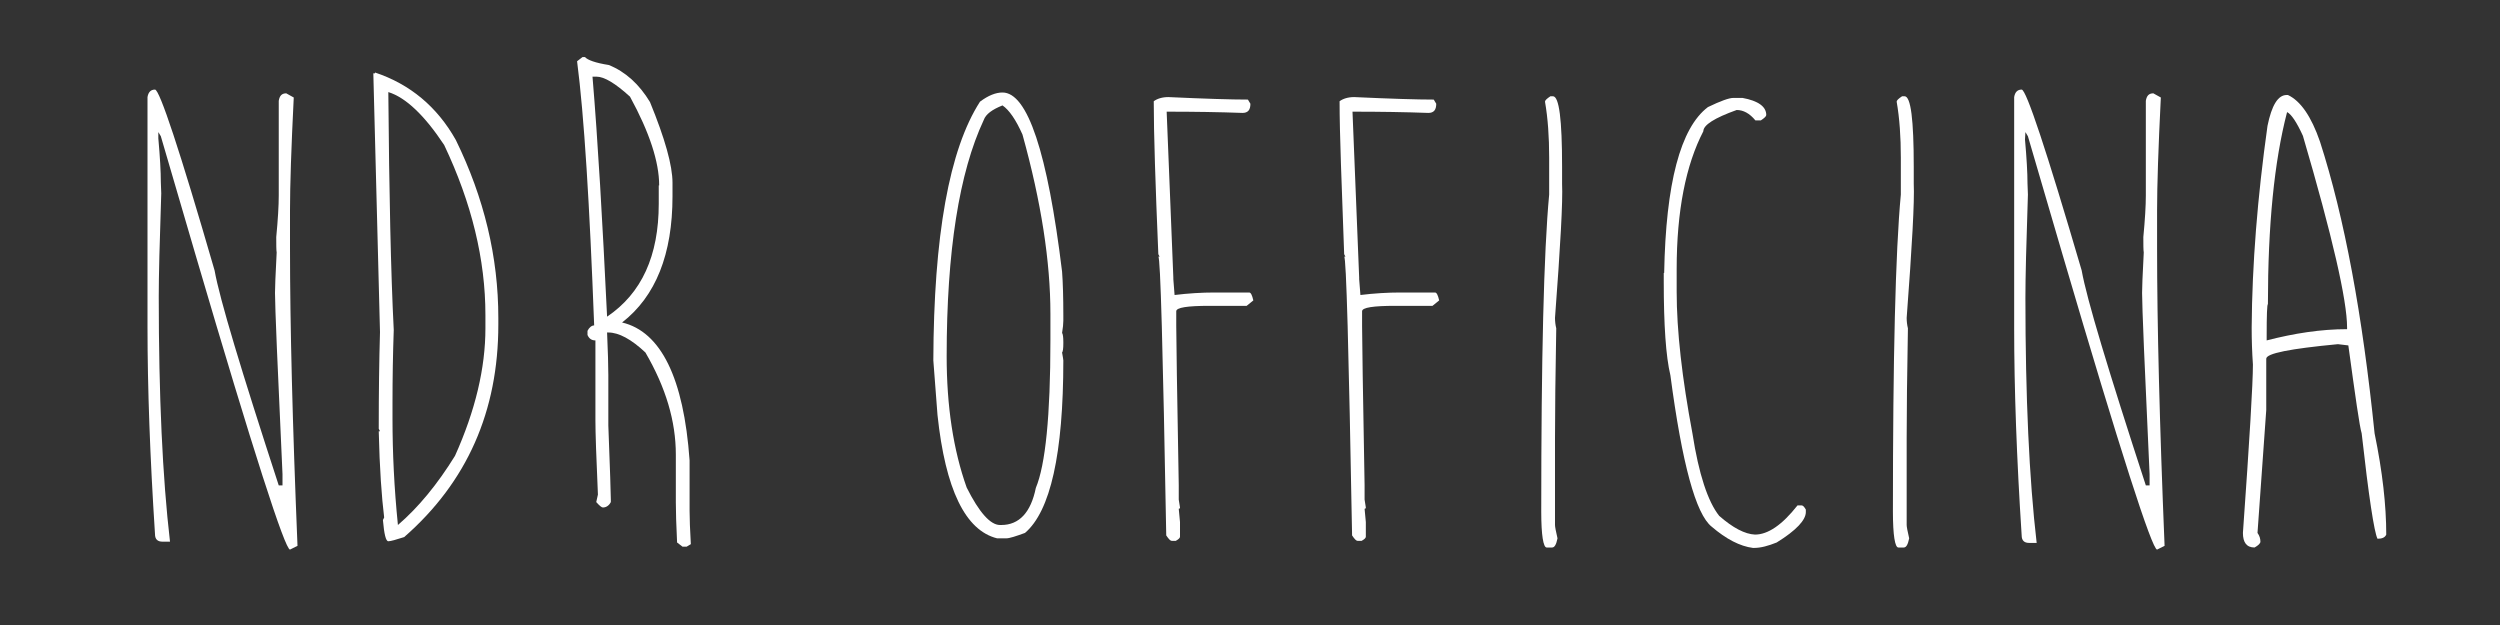
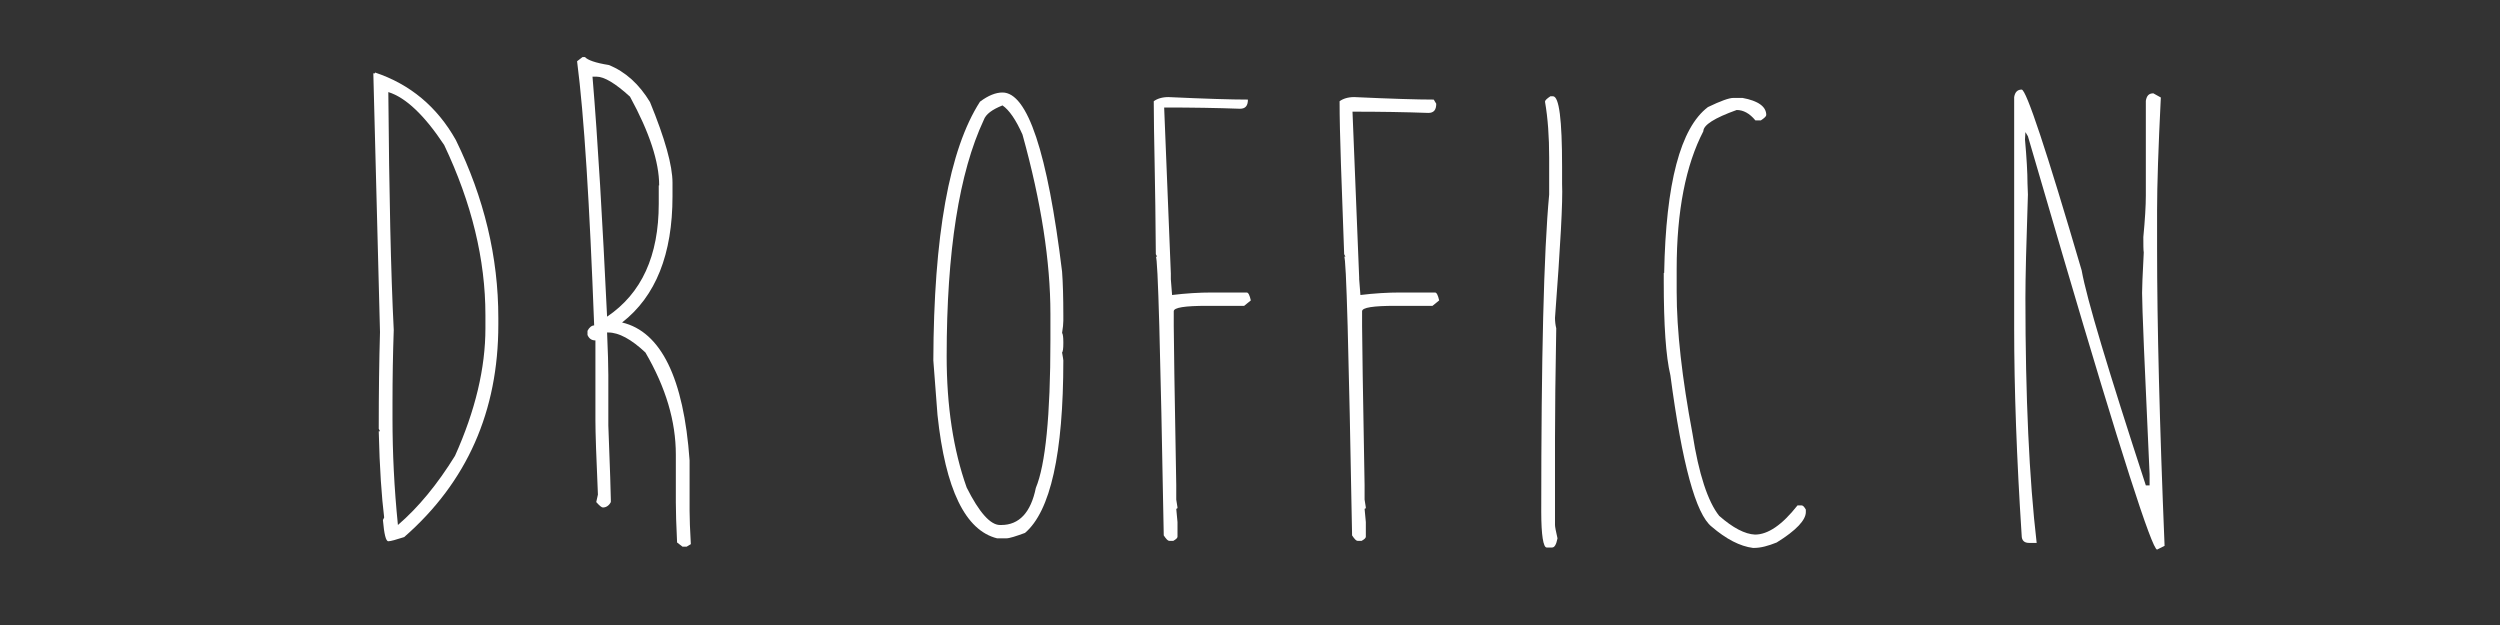
<svg xmlns="http://www.w3.org/2000/svg" id="Livello_1" x="0px" y="0px" viewBox="0 0 600 150" style="enable-background:new 0 0 600 150;" xml:space="preserve">
  <rect x="0" y="0" width="600" height="150" fill="#333333" stroke="none" />
  <style type="text/css"> .st0{enable-background:new ;} .st1{fill:#FFFFFF;} </style>
  <g class="st0">
-     <path class="st1" d="M51.5,64.9c1.2,6.8,6.4,24,15.4,51.6h0.9v-2.7C66.6,87.9,66,73.5,66,70.3c0-1,0.1-4.2,0.4-9.7 c-0.1-0.6-0.1-1.9-0.1-3.7c0.4-4.2,0.6-7.5,0.6-10V24.2c0.2-1.2,0.7-1.8,1.8-1.8l1.8,1c-0.6,12-0.9,21.1-0.9,27.1v9 c0,18.5,0.6,42.3,1.8,71.5l-1.8,0.9c-1.2,0-8.8-23.5-22.6-70.5l-8.4-28.7l-0.6-1L38,33.2c0.4,4.5,0.6,8,0.6,10.5l0.1,2.7 c-0.4,11.8-0.6,20-0.6,24.8c0,23.8,0.9,43.4,2.7,58.8h-1.8c-1.2,0-1.8-0.6-1.8-1.8c-1.2-18.5-1.8-35.1-1.8-49.8V23.3 c0.2-1.2,0.8-1.8,1.8-1.8C38.3,21.5,43.1,35.9,51.5,64.9z" />
    <path class="st1" d="M90,17.4c8.4,2.8,14.9,8.2,19.4,16.2c6.8,13.9,10.2,28.1,10.2,42.7v1.6c0,20.8-7.5,37.8-22.6,51 c-1.9,0.6-3.2,1-3.8,1c-0.6,0-1-1.7-1.3-5.1l0.3-0.6c-0.6-4.9-1.1-11.8-1.3-20.7h0.3l-0.3-0.6v-0.3c0-8.4,0.1-16,0.3-22.9 l-1.6-62.1H90z M94.5,79.2c-0.2,5.7-0.3,11.5-0.3,17.5v3.8c0,8.1,0.4,16.6,1.3,25.5c4.9-4.2,9.5-9.8,13.7-16.6 c4.9-10.9,7.3-21.1,7.3-30.6v-3.2c0-13.3-3.3-26.9-9.9-40.8c-4.7-7.1-9.2-11.4-13.4-12.7v0.3C93.4,46.5,93.8,65.4,94.5,79.2z" />
    <path class="st1" d="M143.5,118.7c-0.4-9-0.6-14.9-0.6-17.8V81.7c-0.9,0-1.5-0.4-1.9-1.3v-1c0.4-0.8,1-1.3,1.6-1.3 c-1.1-29.1-2.4-50.3-4.1-63.4l1.3-1h0.6c0.6,0.7,2.5,1.4,5.7,1.9c4,1.6,7.3,4.6,9.9,8.9c3.6,8.8,5.4,15.2,5.4,19.4v3.2 c0,13.9-4,24-12.1,30.3c9.3,2.2,14.8,13.3,16.2,33.1v12.1c0,1.8,0.1,4.5,0.3,8l-1,0.6h-1l-1.3-1c-0.2-4.2-0.3-7.4-0.3-9.6v-11.5 c0-8-2.4-16.1-7.3-24.5c-3.4-3.2-6.4-4.8-8.9-4.8h-0.3c0.2,4.6,0.3,8,0.3,10.2v12.1c0.4,10.5,0.6,16.5,0.6,17.8v0.6 c-0.4,0.8-1.1,1.3-1.9,1.3c-0.3,0-0.8-0.4-1.6-1.3L143.5,118.7z M158.2,44.5c0-5.6-2.3-12.7-7-21.3c-3.5-3.2-6.2-4.8-8-4.8h-1 c1.3,15.5,2.4,34.7,3.5,57.6c8.3-5.6,12.4-14.6,12.4-27.1V44.5z" />
    <path class="st1" d="M235.2,24.4c2-1.5,3.8-2.2,5.4-2.2c6,0,10.8,14.3,14.3,43c0.2,2.7,0.3,6.2,0.3,10.5V77c0,0.7-0.1,1.7-0.3,2.9 c0.2,0.3,0.3,1,0.3,2.2v0.3c0,1.2-0.1,2-0.3,2.2c0.2,1.1,0.3,1.8,0.3,1.9c0,22.4-3.1,36.2-9.2,41.4c-2.2,0.8-3.7,1.3-4.5,1.3h-2.2 c-7.6-1.9-12.4-11.7-14.3-29.6l-1-13.1C224.1,56.6,227.8,35.9,235.2,24.4z M240,126h0.3c4.3,0,7.1-3,8.3-8.9 c2.3-5.5,3.5-17.3,3.5-35.4v-6.4c0-12.5-2.2-26.8-6.7-43c-1.6-3.6-3.2-5.9-4.8-7c-2.5,1-4,2.1-4.5,3.5c-5.9,12.6-8.9,31.5-8.9,56.7 c0,12,1.6,22.5,4.8,31.5C235,123,237.7,126,240,126z" />
-     <path class="st1" d="M276.9,24.3c0.8-0.6,2-1,3.5-1c8.7,0.4,15.1,0.6,19.1,0.6l0.6,1c0,1.5-0.6,2.2-1.9,2.2 c-5.5-0.2-11.5-0.3-18.2-0.3l1.6,39.8V67l0.3,3.8c3.3-0.4,6.5-0.6,9.6-0.6h8.3c0.4,0,0.7,0.6,1,1.9l-1.6,1.3h-8.9 c-5.3,0-8,0.4-8,1.3v3.5c0,3.1,0.2,15.8,0.6,38.2v3.5l0.3,1.9c0,0.2-0.1,0.3-0.3,0.3l0.3,3.2v3.5c0,0.3-0.3,0.6-1,1h-1 c-0.3,0-0.7-0.4-1.3-1.3c-0.8-44.6-1.4-66.9-1.9-66.9h0.3l-0.3-0.6C277.3,44.3,276.9,32.1,276.9,24.3z" />
+     <path class="st1" d="M276.9,24.3c0.8-0.6,2-1,3.5-1c8.7,0.4,15.1,0.6,19.1,0.6c0,1.5-0.6,2.2-1.9,2.2 c-5.5-0.2-11.5-0.3-18.2-0.3l1.6,39.8V67l0.3,3.8c3.3-0.4,6.5-0.6,9.6-0.6h8.3c0.4,0,0.7,0.6,1,1.9l-1.6,1.3h-8.9 c-5.3,0-8,0.4-8,1.3v3.5c0,3.1,0.2,15.8,0.6,38.2v3.5l0.3,1.9c0,0.2-0.1,0.3-0.3,0.3l0.3,3.2v3.5c0,0.3-0.3,0.6-1,1h-1 c-0.3,0-0.7-0.4-1.3-1.3c-0.8-44.6-1.4-66.9-1.9-66.9h0.3l-0.3-0.6C277.3,44.3,276.9,32.1,276.9,24.3z" />
    <path class="st1" d="M321.5,24.3c0.8-0.6,2-1,3.5-1c8.7,0.4,15.1,0.6,19.1,0.6l0.6,1c0,1.5-0.6,2.2-1.9,2.2 c-5.5-0.2-11.5-0.3-18.2-0.3l1.6,39.8V67l0.3,3.8c3.3-0.4,6.5-0.6,9.6-0.6h8.3c0.4,0,0.7,0.6,1,1.9l-1.6,1.3h-8.9 c-5.3,0-8,0.4-8,1.3v3.5c0,3.1,0.2,15.8,0.6,38.2v3.5l0.3,1.9c0,0.2-0.1,0.3-0.3,0.3l0.3,3.2v3.5c0,0.3-0.3,0.6-1,1h-1 c-0.3,0-0.7-0.4-1.3-1.3c-0.8-44.6-1.4-66.9-1.9-66.9h0.3l-0.3-0.6C322,44.3,321.5,32.1,321.5,24.3z" />
    <path class="st1" d="M373.2,76.3c0,0.8,0.1,1.7,0.3,2.5c-0.2,11.1-0.3,19.9-0.3,26.4V126c0,0.4,0.2,1.5,0.6,3.2 c-0.3,1.5-0.7,2.2-1.3,2.2h-1.3c-0.8,0-1.3-2.9-1.3-8.6c0-36.8,0.6-62.2,1.9-76.1v-8.9c0-4.9-0.3-9.4-1-13.4c0-0.3,0.4-0.7,1.3-1.3 h0.6c1.5,0,2.2,5.6,2.2,16.9v4.1C375.1,48.3,374.5,59,373.2,76.3z" />
    <path class="st1" d="M399.4,65.5c0.4-21.5,3.9-34.8,10.5-39.8c3.1-1.5,5.1-2.2,6.1-2.2h2.2c3.8,0.7,5.7,2.1,5.7,4.1 c0,0.3-0.4,0.7-1.3,1.3h-1.3c-1.4-1.7-2.9-2.5-4.5-2.5c-5.3,1.9-8,3.6-8,5.1c-4.2,8.1-6.4,19.1-6.4,33.1V70 c0,9.4,1.3,20.8,3.8,34.1c1.5,9.7,3.7,16.3,6.4,19.7c3.3,2.9,6.2,4.4,8.6,4.5c3.1,0,6.5-2.3,10.2-7h1c0.3,0,0.6,0.3,1,1v0.6 c0,1.9-2.3,4.4-7,7.3c-2,0.8-3.8,1.3-5.4,1.3h-0.3c-3.1-0.4-6.4-2.1-9.9-5.1c-3.8-3-7.1-15.1-9.9-36.3c-1.1-4.6-1.6-12.1-1.6-22.6 V65.5z" />
-     <path class="st1" d="M457.6,76.3c0,0.8,0.1,1.7,0.3,2.5c-0.2,11.1-0.3,19.9-0.3,26.4V126c0,0.4,0.2,1.5,0.6,3.2 c-0.3,1.5-0.7,2.2-1.3,2.2h-1.3c-0.8,0-1.3-2.9-1.3-8.6c0-36.8,0.6-62.2,1.9-76.1v-8.9c0-4.9-0.3-9.4-1-13.4c0-0.3,0.4-0.7,1.3-1.3 h0.6c1.5,0,2.2,5.6,2.2,16.9v4.1C459.5,48.3,458.9,59,457.6,76.3z" />
    <path class="st1" d="M499.6,64.9c1.2,6.8,6.4,24,15.4,51.6h0.9v-2.7c-1.2-25.8-1.8-40.3-1.8-43.5c0-1,0.1-4.2,0.4-9.7 c-0.1-0.6-0.1-1.9-0.1-3.7c0.4-4.2,0.6-7.5,0.6-10V24.2c0.2-1.2,0.7-1.8,1.8-1.8l1.8,1c-0.6,12-0.9,21.1-0.9,27.1v9 c0,18.5,0.6,42.3,1.8,71.5l-1.8,0.9c-1.2,0-8.8-23.5-22.6-70.5l-8.4-28.7l-0.6-1l-0.1,1.8c0.4,4.5,0.6,8,0.6,10.5l0.1,2.7 c-0.4,11.8-0.6,20-0.6,24.8c0,23.8,0.9,43.4,2.7,58.8h-1.8c-1.2,0-1.8-0.6-1.8-1.8c-1.2-18.5-1.8-35.1-1.8-49.8V23.3 c0.2-1.2,0.8-1.8,1.8-1.8C486.3,21.5,491.1,35.9,499.6,64.9z" />
-     <path class="st1" d="M540.7,87.5c-0.2-2.9-0.3-5.9-0.3-8.8c0.1-15.3,1.4-31.4,3.8-48.5c1-4.9,2.5-7.4,4.6-7.4h0.3 c3,1.4,5.6,5.1,7.7,11.2c5.9,18.3,10.2,41.6,13.1,70c1.9,9.2,2.8,17.3,2.8,24.3c-0.3,0.7-1,1-2.1,1c-0.8-1.6-2.1-10.1-3.8-25.3 c-0.5-1.6-1.5-8.7-3.2-21.1l-2.5-0.3c-11.5,1.1-17.2,2.2-17.2,3.5v12.3l-2.1,29.5c0.5,0.7,0.7,1.4,0.7,2.1c0,0.4-0.5,0.9-1.4,1.4 c-1.9,0-2.8-1.2-2.8-3.5C539.9,105.5,540.7,92,540.7,87.5z M563.3,79v-0.4c0-6.5-3.5-21.8-10.6-46c-1.5-3.3-2.8-5.2-3.8-5.7 c-3.1,11.9-4.6,27.3-4.6,46.1c-0.2,0-0.3,2.6-0.3,7.7v1C550.6,80,557,79,563.3,79z" />
  </g>
</svg>